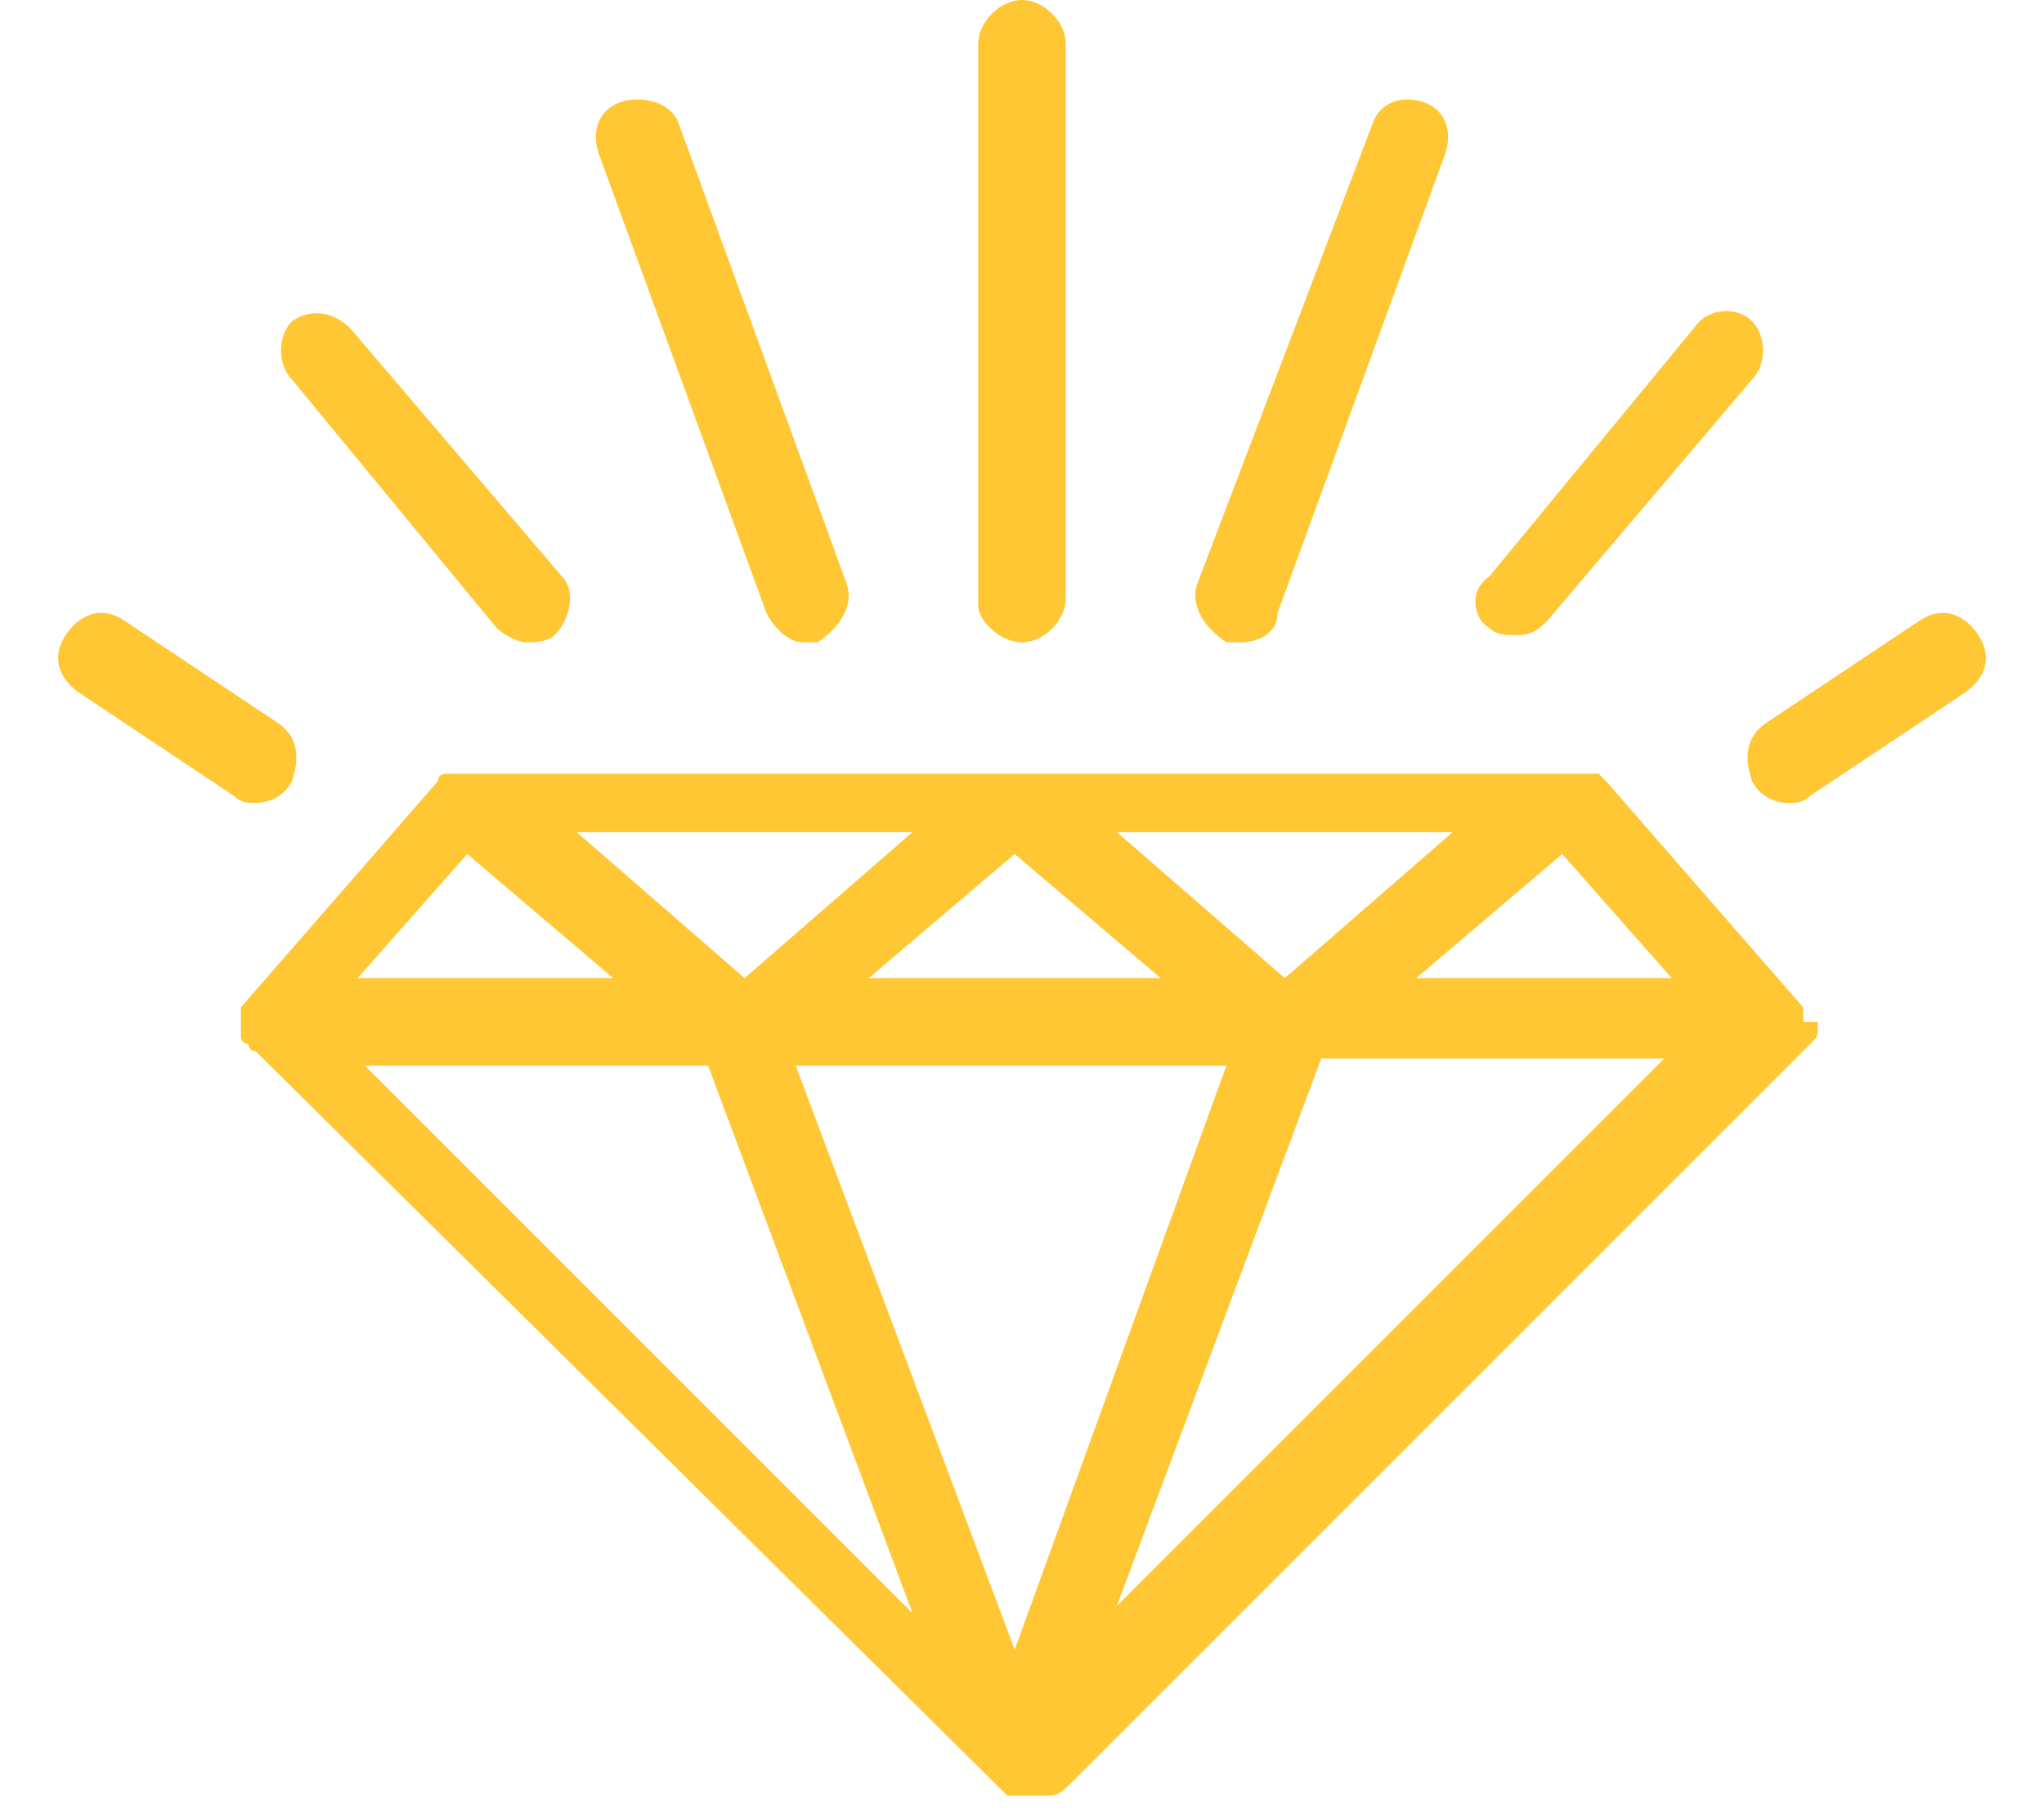
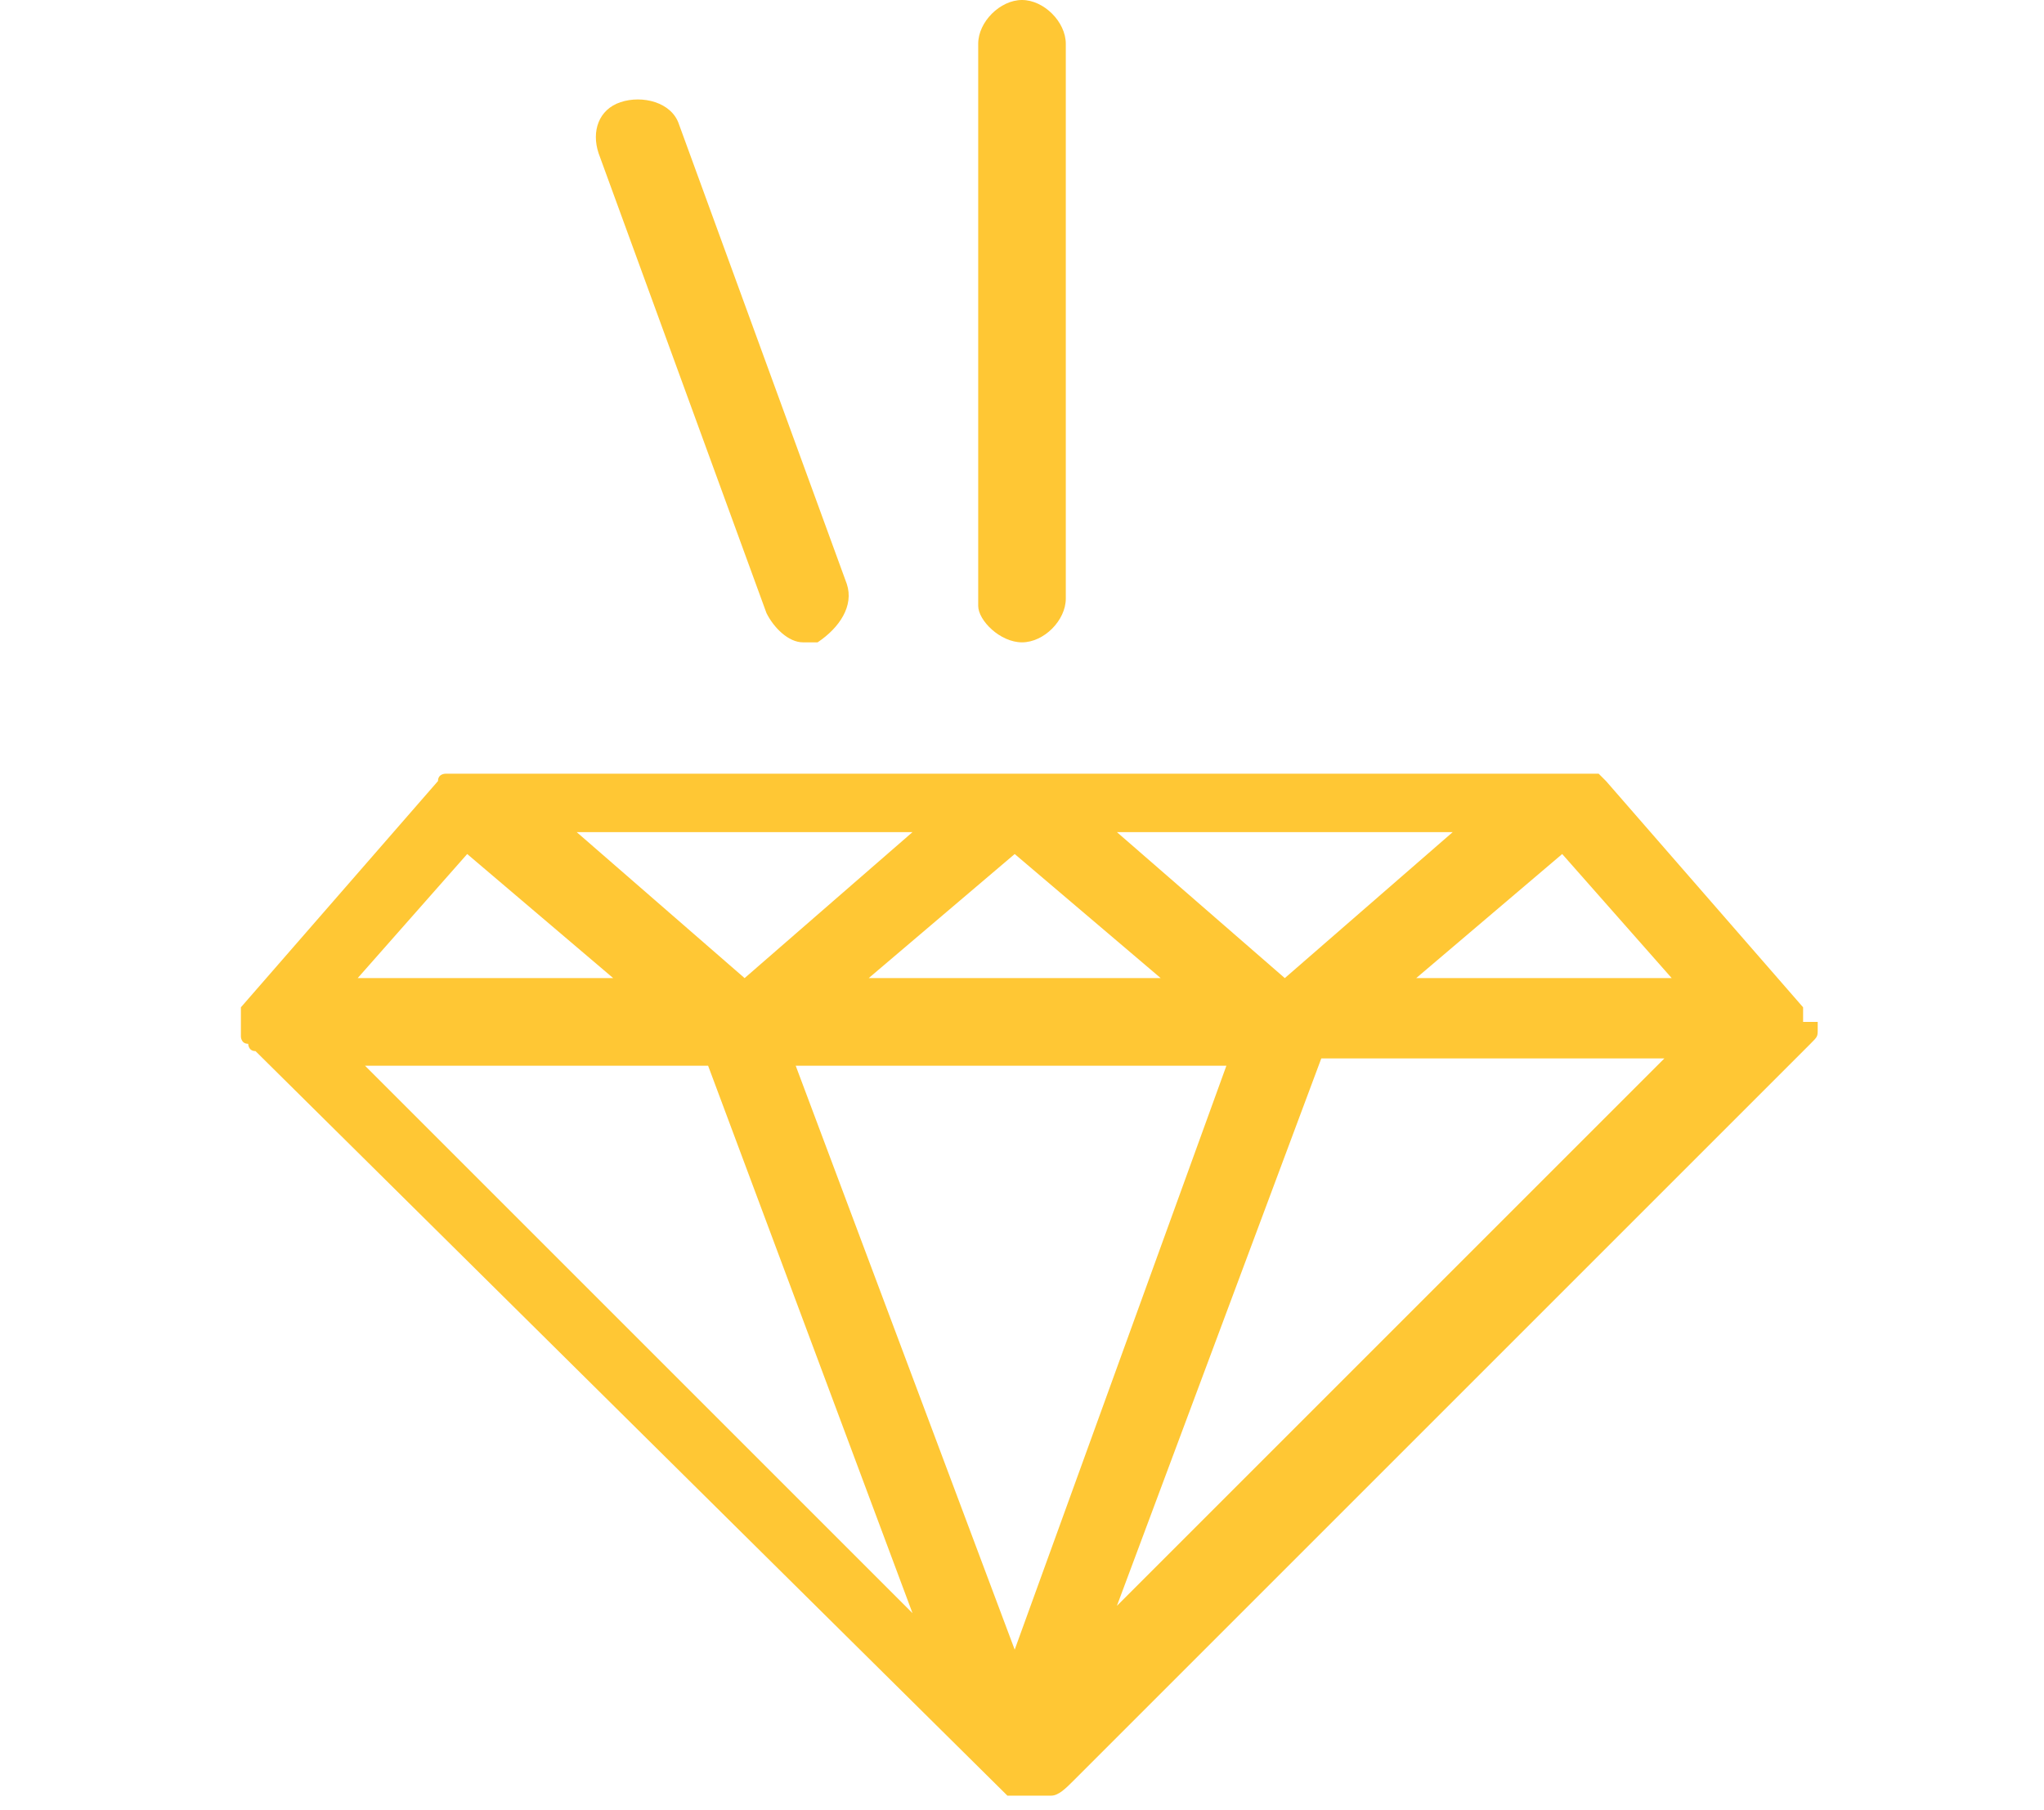
<svg xmlns="http://www.w3.org/2000/svg" version="1.1" id="Layer_1" x="0px" y="0px" viewBox="0 0 28 24.8" style="enable-background:new 0 0 28 24.8;" xml:space="preserve">
  <style type="text/css">
	.st0{fill:#FFC734;}
</style>
  <title>bakerboysbandAsset 2</title>
  <g>
-     <path class="st0" d="M20.4,8.6c0.1,0.1,0.2,0.1,0.4,0.1c0.2,0,0.3-0.1,0.4-0.2L24,5.2C24.2,5,24.2,4.6,24,4.4   c-0.2-0.2-0.6-0.2-0.8,0.1l-2.8,3.4C20.1,8.1,20.2,8.5,20.4,8.6z" />
-     <path class="st0" d="M16.8,8.8c0.1,0,0.1,0,0.2,0c0.2,0,0.5-0.1,0.5-0.4l2.3-6.3c0.1-0.3,0-0.6-0.3-0.7c-0.3-0.1-0.6,0-0.7,0.3   L16.4,8C16.3,8.3,16.5,8.6,16.8,8.8z" />
    <path class="st0" d="M14,8.8c0.3,0,0.6-0.3,0.6-0.6V0.6C14.6,0.3,14.3,0,14,0c-0.3,0-0.6,0.3-0.6,0.6v7.7C13.4,8.5,13.7,8.8,14,8.8   z" />
    <path class="st0" d="M24.7,14C24.7,13.9,24.7,13.9,24.7,14c0-0.1,0-0.1,0-0.1c0,0,0,0,0-0.1c0,0,0,0,0,0c0,0,0,0,0,0c0,0,0,0,0,0   c0,0,0,0,0,0l-2.7-3.1v0h0l0,0c0,0,0,0,0,0c0,0,0,0-0.1-0.1c0,0,0,0,0,0c0,0,0,0-0.1,0c0,0,0,0,0,0c0,0,0,0-0.1,0c0,0,0,0,0,0   c0,0,0,0-0.1,0c0,0,0,0,0,0H6.4c0,0,0,0,0,0c0,0,0,0-0.1,0c0,0,0,0,0,0c0,0,0,0-0.1,0c0,0,0,0,0,0c0,0-0.1,0-0.1,0c0,0,0,0,0,0   c0,0-0.1,0-0.1,0.1c0,0,0,0,0,0c0,0,0,0,0,0c0,0,0,0,0,0l-2.7,3.1c0,0,0,0,0,0c0,0,0,0,0,0c0,0,0,0,0,0c0,0,0,0,0,0c0,0,0,0,0,0.1   c0,0,0,0,0,0c0,0,0,0,0,0.1c0,0,0,0,0,0c0,0,0,0,0,0c0,0,0,0,0,0.1c0,0,0,0,0,0c0,0,0,0,0,0.1c0,0,0,0,0,0c0,0,0,0.1,0.1,0.1   c0,0,0,0.1,0.1,0.1l10.3,10.2c0,0,0,0,0,0c0,0,0,0,0.1,0c0,0,0,0,0,0c0,0,0,0,0,0c0,0,0,0,0.1,0c0,0,0,0,0,0c0,0,0,0,0.1,0   c0,0,0,0,0,0c0,0,0.1,0,0.1,0c0,0,0,0,0,0c0,0,0,0,0,0c0,0,0,0,0,0c0.1,0,0.1,0,0.2,0c0.1,0,0.2-0.1,0.3-0.2l10.1-10.1   c0.1-0.1,0.1-0.1,0.1-0.2c0,0,0,0,0,0c0,0,0-0.1,0-0.1c0,0,0,0,0,0C24.7,14,24.7,14,24.7,14C24.7,14,24.7,14,24.7,14   C24.7,14,24.7,14,24.7,14z M19.9,11.4l-2.3,2l-2.3-2H19.9z M15.9,13.4h-4l2-1.7L15.9,13.4z M12.5,11.4l-2.3,2l-2.3-2H12.5z    M6.4,11.7l2,1.7H4.9L6.4,11.7z M5,14.6h4.7l2.8,7.5L5,14.6z M13.9,22.6l-3-8h5.9L13.9,22.6z M15.3,22l2.8-7.5h4.7L15.3,22z    M19.4,13.4l2-1.7l1.5,1.7H19.4z" />
-     <path class="st0" d="M24,10.7c0.1,0.2,0.3,0.3,0.5,0.3c0.1,0,0.2,0,0.3-0.1l2.1-1.4c0.3-0.2,0.4-0.5,0.2-0.8   c-0.2-0.3-0.5-0.4-0.8-0.2l-2.1,1.4C23.9,10.1,23.9,10.4,24,10.7z" />
-     <path class="st0" d="M7.7,7.9L4.8,4.5C4.6,4.3,4.3,4.2,4,4.4C3.8,4.6,3.8,5,4,5.2l2.8,3.4c0.1,0.1,0.3,0.2,0.4,0.2   c0.1,0,0.3,0,0.4-0.1C7.8,8.5,7.9,8.1,7.7,7.9z" />
    <path class="st0" d="M11.6,8L9.3,1.7C9.2,1.4,8.8,1.3,8.5,1.4C8.2,1.5,8.1,1.8,8.2,2.1l2.3,6.3c0.1,0.2,0.3,0.4,0.5,0.4   c0.1,0,0.1,0,0.2,0C11.5,8.6,11.7,8.3,11.6,8z" />
-     <path class="st0" d="M3.8,9.9L1.7,8.5C1.4,8.3,1.1,8.4,0.9,8.7C0.7,9,0.8,9.3,1.1,9.5l2.1,1.4C3.3,11,3.4,11,3.5,11   c0.2,0,0.4-0.1,0.5-0.3C4.1,10.4,4.1,10.1,3.8,9.9z" />
  </g>
</svg>